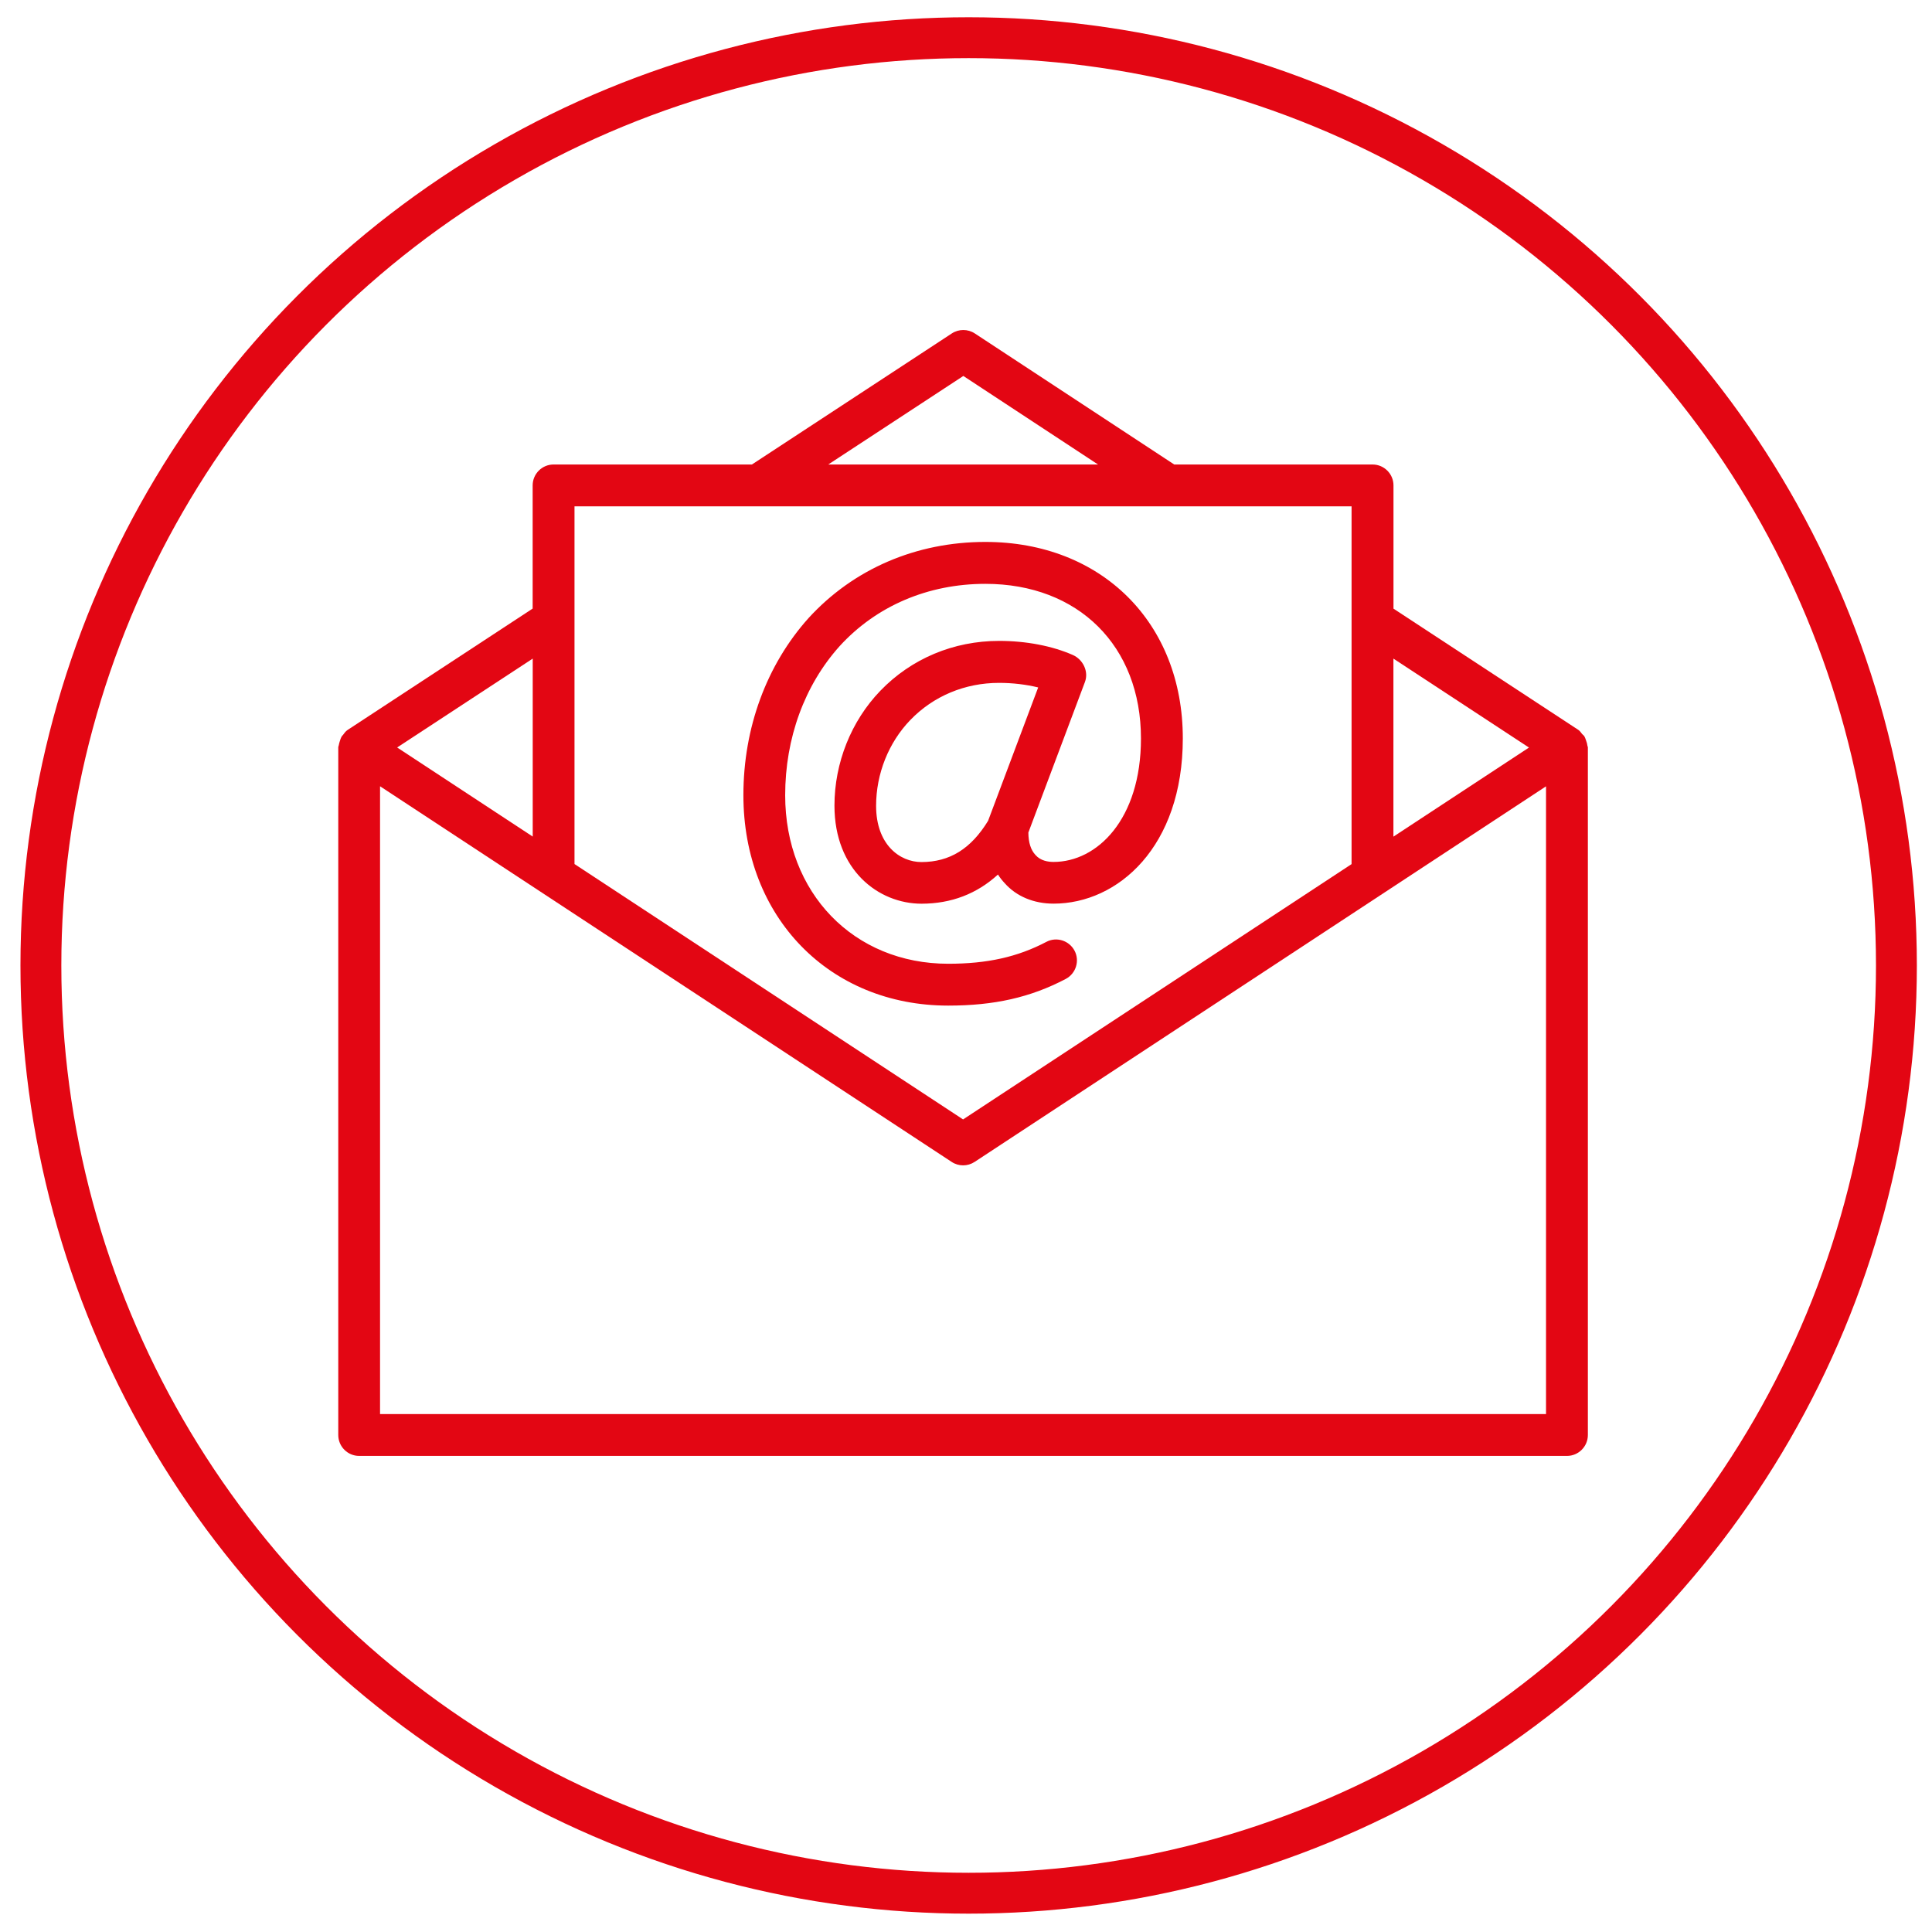
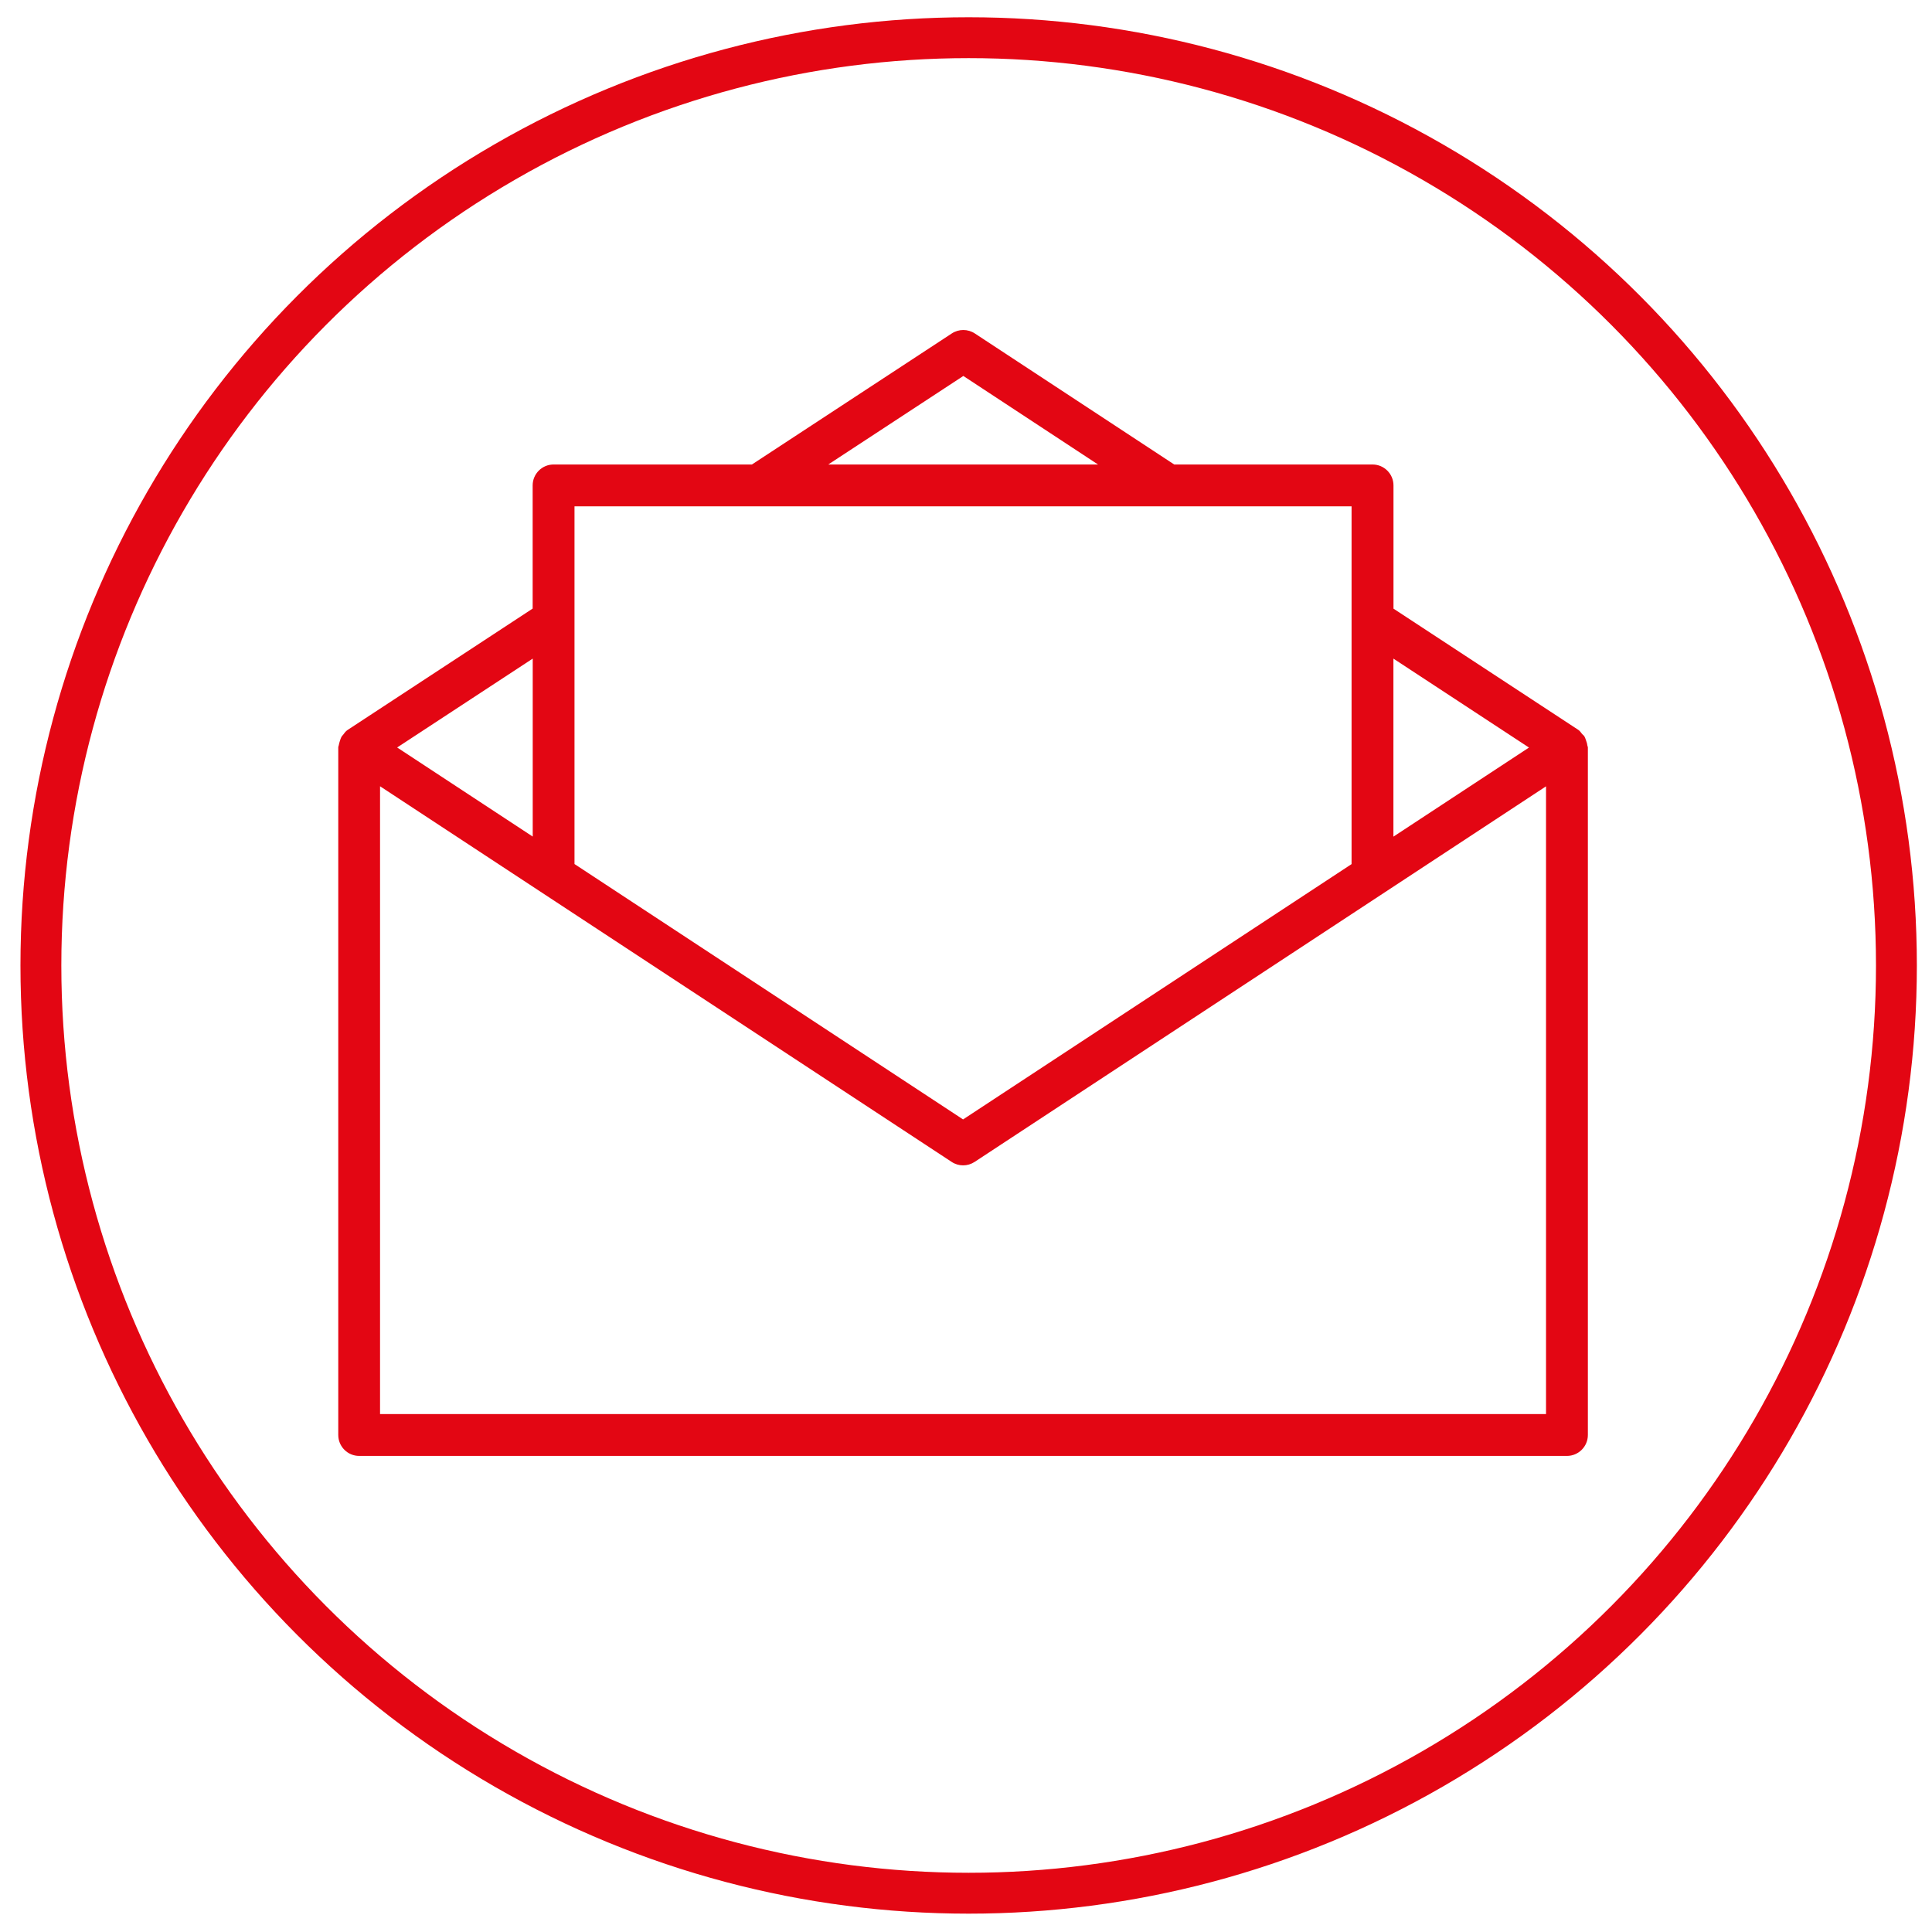
<svg xmlns="http://www.w3.org/2000/svg" version="1.1" id="Ebene_1" x="0px" y="0px" viewBox="0 0 283.46 283.46" style="enable-background:new 0 0 283.46 283.46;" xml:space="preserve">
  <style type="text/css">
	.st0{fill:none;stroke:#E30613;stroke-width:5.997;stroke-miterlimit:10;}
	.st1{fill:#E30613;}
</style>
  <g>
    <circle class="st0" cx="142.12" cy="141.65" r="136.12" />
  </g>
  <g>
    <path class="st1" d="M232.9,109.39c-0.02-0.23-0.09-0.45-0.17-0.67c-0.08-0.23-0.14-0.45-0.26-0.65c-0.02-0.02-0.02-0.04-0.02-0.05   c-0.08-0.12-0.21-0.2-0.31-0.31c-0.18-0.21-0.32-0.45-0.55-0.61l-27.14-17.8V71.22c0-1.69-1.38-3.07-3.07-3.07h-29.1l-29.26-19.23   c-1.02-0.67-2.35-0.67-3.37,0l-29.33,19.23H81.22c-1.69,0-3.07,1.37-3.07,3.07v18.07l-27.14,17.8c-0.31,0.2-0.51,0.5-0.71,0.77   c-0.05,0.05-0.1,0.08-0.14,0.15c-0.01,0-0.01,0.01-0.01,0.02c-0.15,0.24-0.23,0.5-0.31,0.77c-0.05,0.18-0.11,0.35-0.13,0.52   c-0.02,0.12-0.08,0.21-0.08,0.34v100.88c0,1.69,1.37,3.07,3.07,3.07H229.9c1.69,0,3.07-1.38,3.07-3.07V109.66   C232.97,109.56,232.91,109.48,232.9,109.39z M224.33,109.68l-19.89,13.07V96.63L224.33,109.68z M141.34,55.16l19.76,12.99h-39.58   L141.34,55.16z M198.3,74.29v52.49l-57,37.46l-57.01-37.47V74.29H198.3z M78.16,122.74l-19.89-13.07l19.89-13.04V122.74z    M55.76,207.48v-92.12l83.86,55.11c0.51,0.34,1.1,0.51,1.69,0.51c0.58,0,1.17-0.17,1.69-0.51l83.83-55.1v92.1H55.76z" />
-     <path class="st1" d="M139.12,147.54c6.76,0,12.08-1.2,17.24-3.91c1.5-0.79,2.08-2.65,1.3-4.14c-0.79-1.5-2.65-2.09-4.14-1.3   c-4.23,2.22-8.67,3.21-14.4,3.21c-13.86,0-23.92-10.39-23.92-24.72c0-8.37,2.84-16.14,7.98-21.87c5.39-5.91,12.98-9.15,21.39-9.15   c13.65,0,22.83,9.12,22.83,22.69c0,11.9-6.45,18.11-12.82,18.11c-0.8,0-1.89-0.16-2.64-1c-0.7-0.74-1.05-1.84-1.06-3.31l8.3-22.09   c0.58-1.53-0.28-3.3-1.77-3.96c-3.02-1.33-6.86-2.07-10.81-2.07c-6.7,0-12.89,2.6-17.44,7.32c-4.28,4.44-6.73,10.58-6.73,16.85   c0,9.44,6.43,14.39,12.79,14.39c4.35-0.01,8.09-1.44,11.2-4.28c0.29,0.46,0.63,0.89,1,1.28c1.71,1.93,4.26,2.99,7.16,2.99   c9.43,0,18.96-8.33,18.96-24.25c0-16.96-11.92-28.82-28.97-28.82c-10.15,0-19.35,3.96-25.94,11.17   c-6.17,6.88-9.56,16.11-9.56,25.98C109.06,134.57,121.7,147.54,139.12,147.54z M144.97,120.43c-2.52,4.12-5.64,6.04-9.77,6.05   c-3.21,0-6.66-2.58-6.66-8.25c0-4.69,1.83-9.29,5.02-12.59c3.38-3.51,8.01-5.45,13.02-5.45c2,0,3.99,0.24,5.74,0.67L144.97,120.43z   " />
  </g>
</svg>